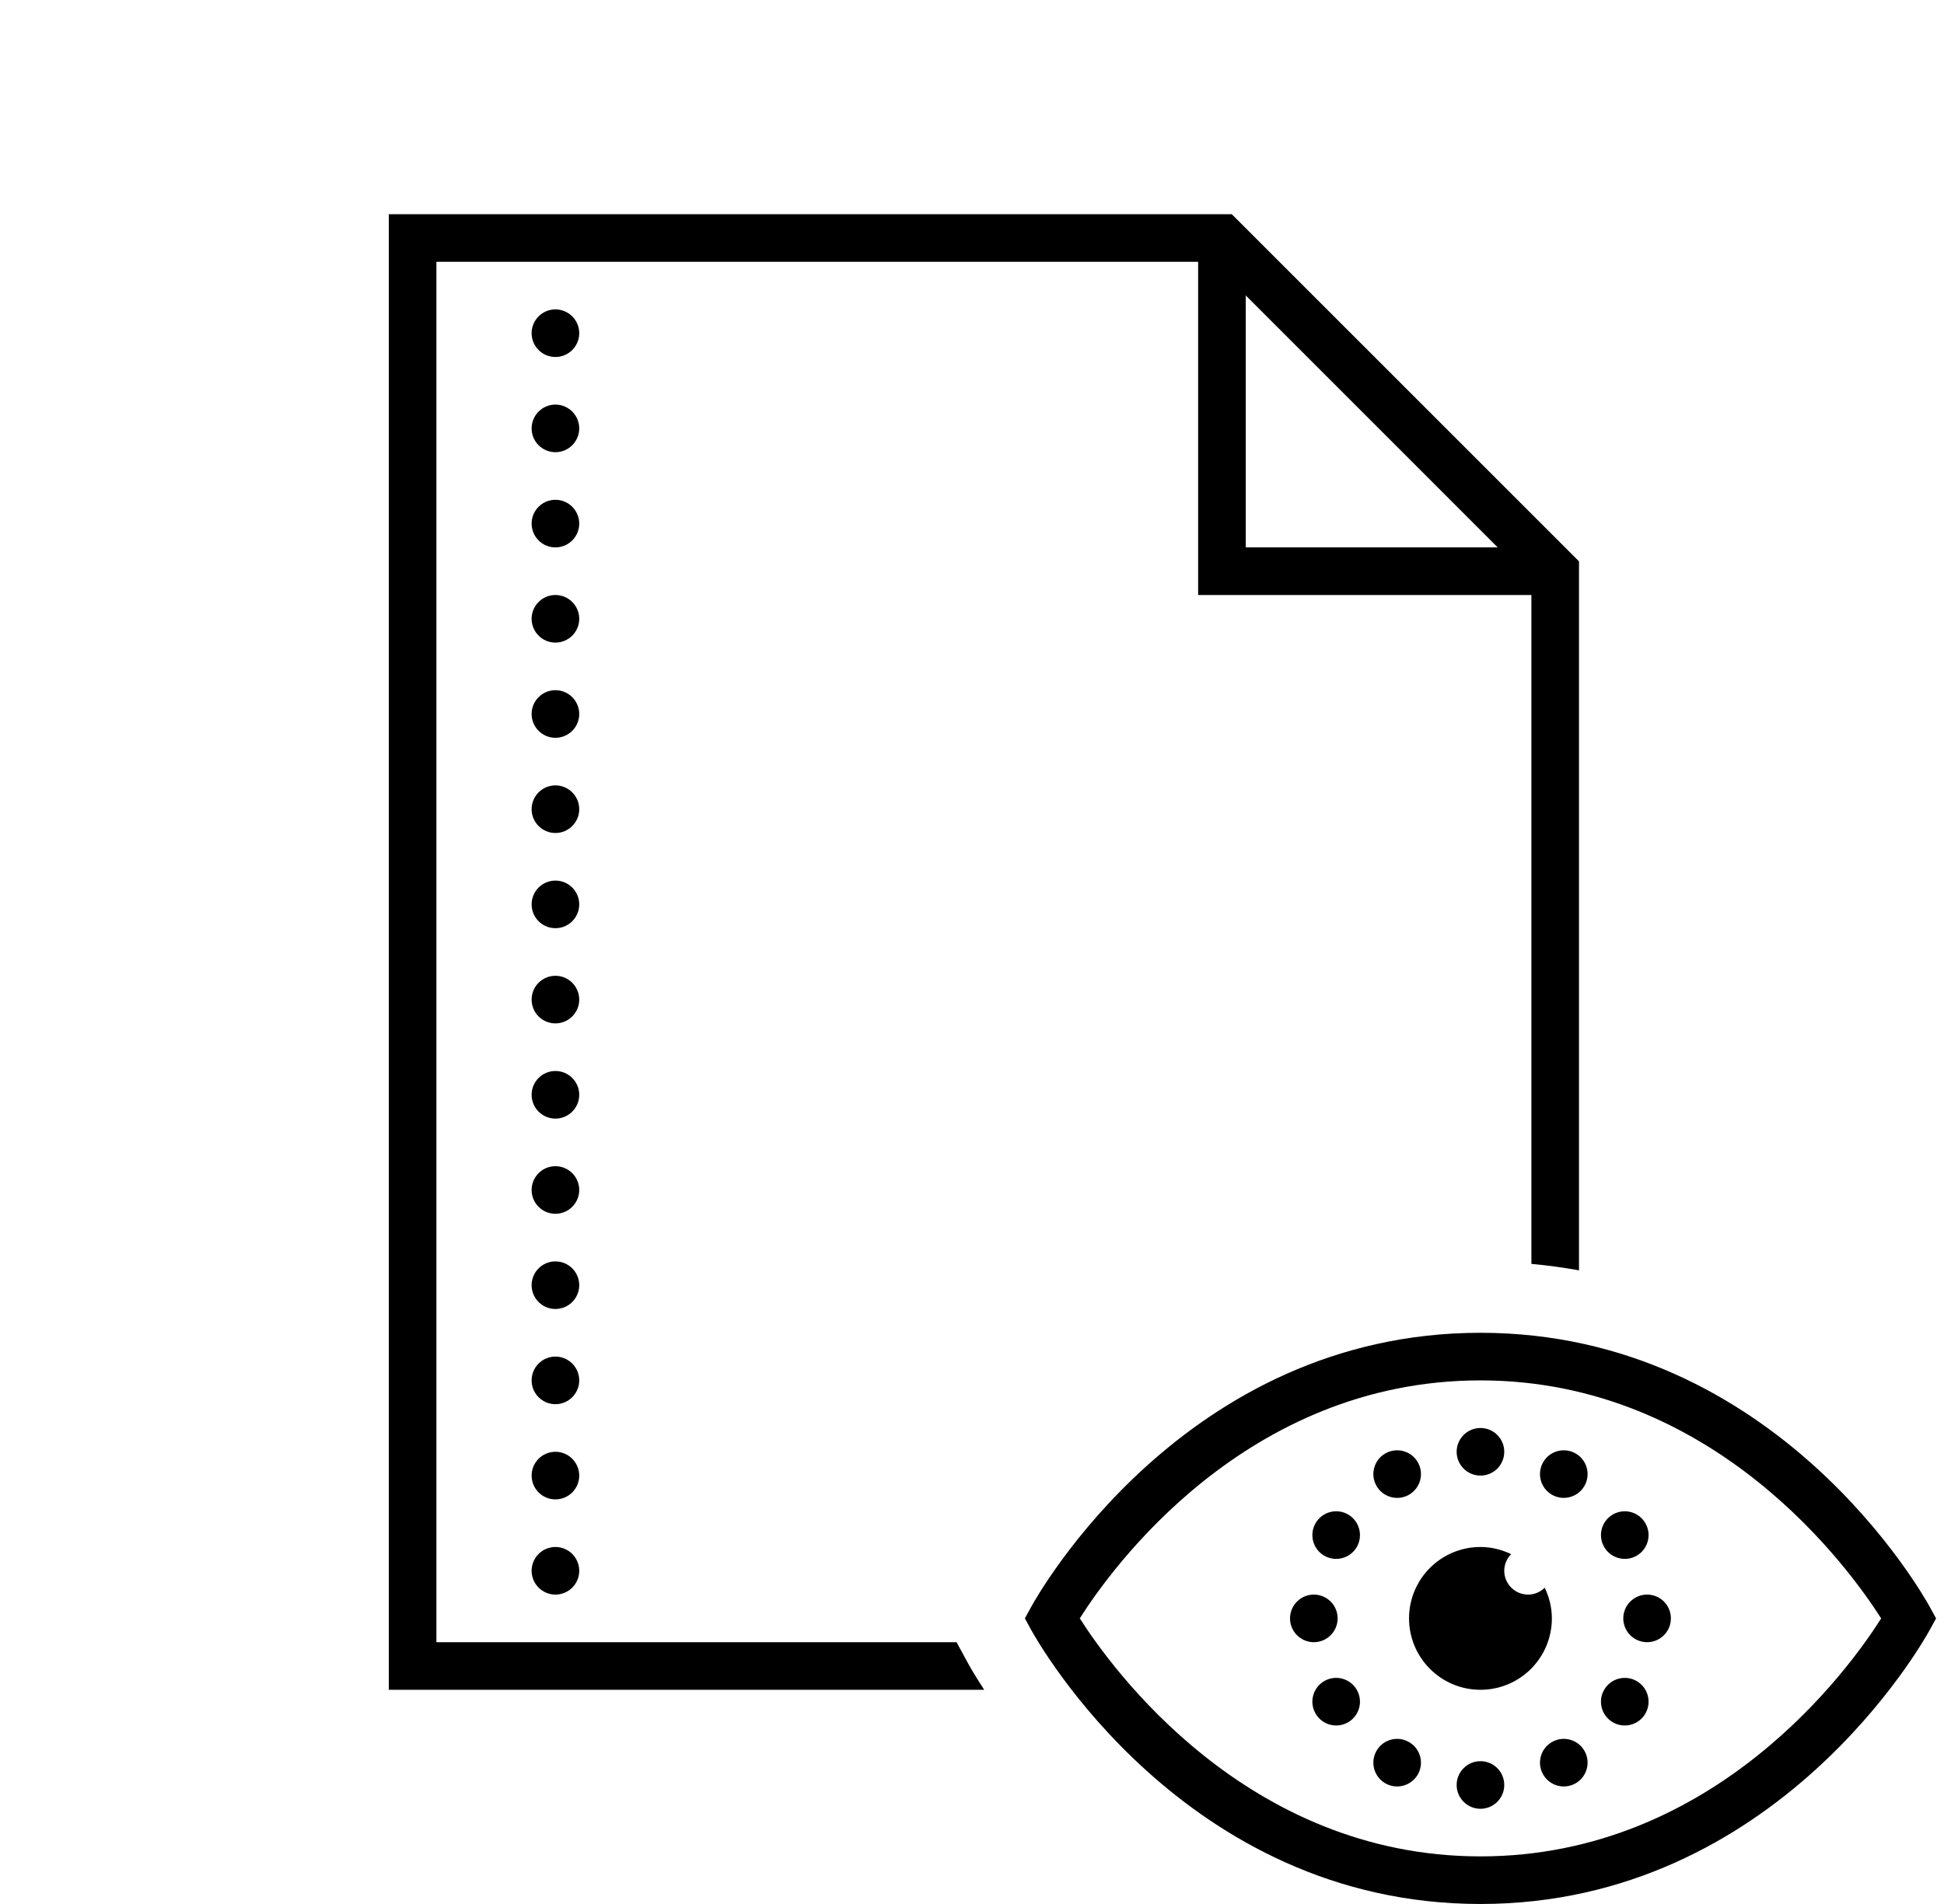
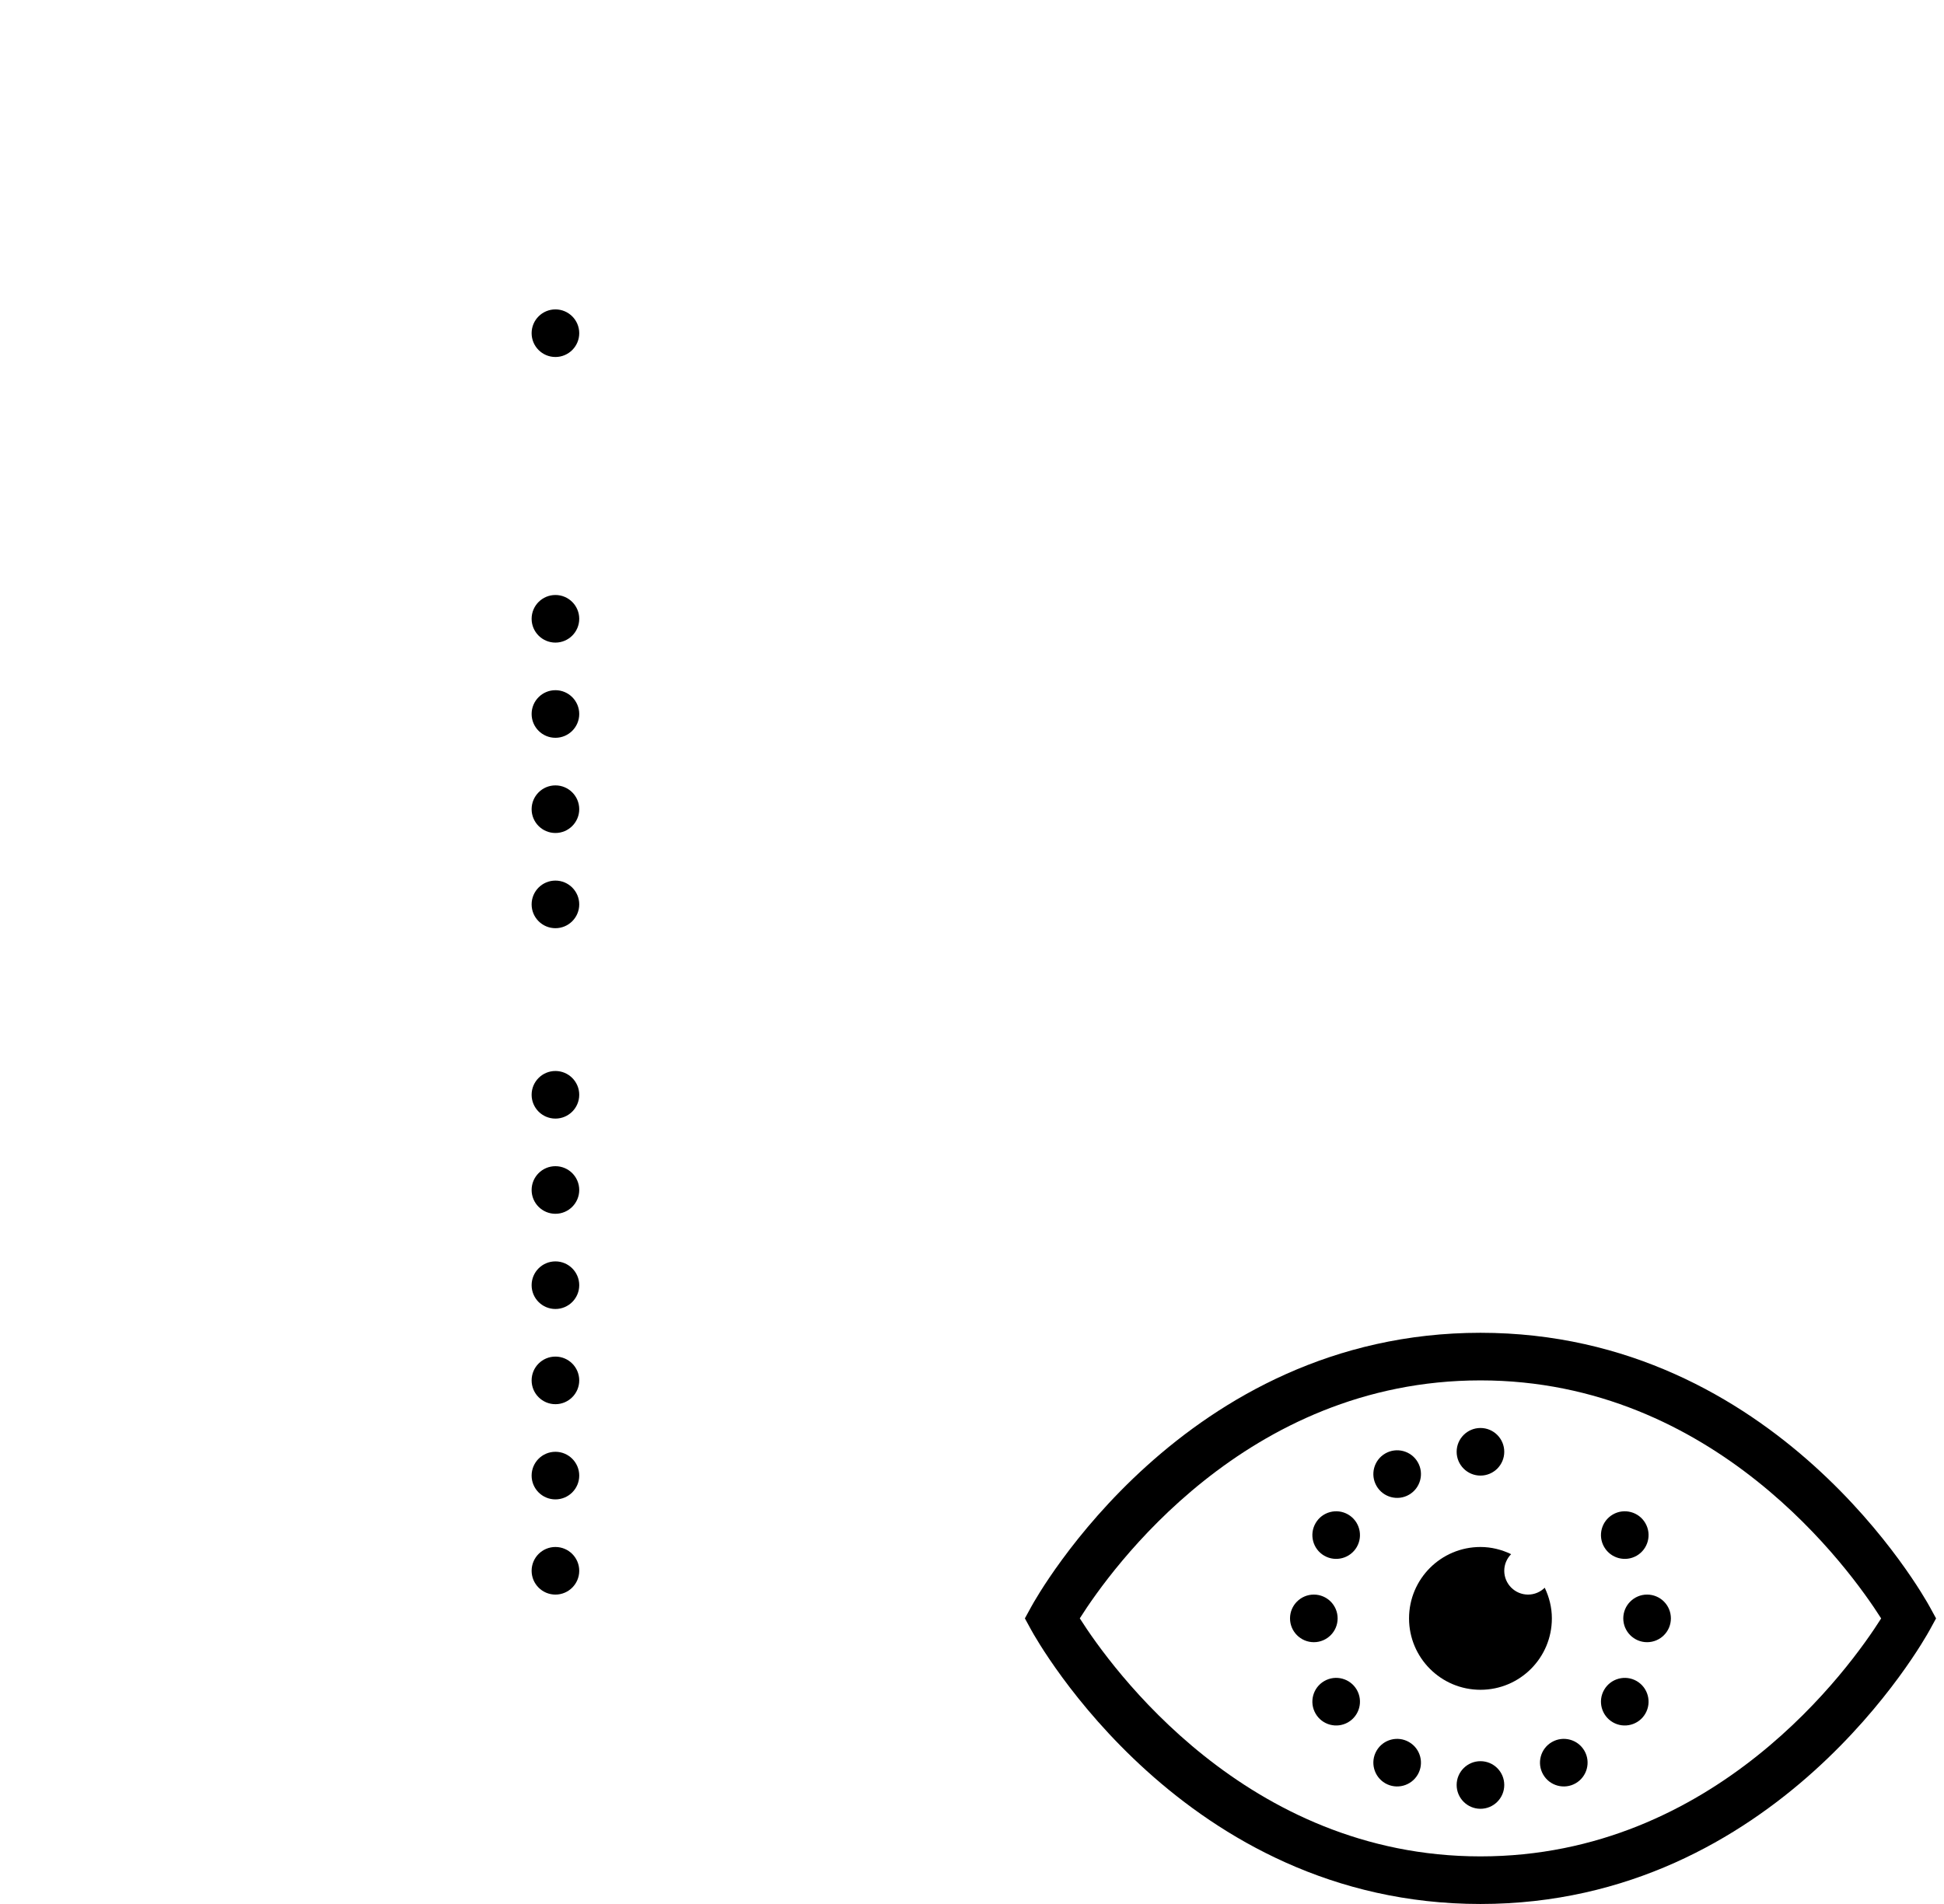
<svg xmlns="http://www.w3.org/2000/svg" width="49" height="48" viewBox="0 0 49 48" fill="none">
  <g clip-path="url(#clip0_29_981)">
-     <path d="M24.253 41.661L24.409 41.948C24.437 42.001 24.571 42.239 24.808 42.6H9.8V5.4H31.048L39.8 14.152V32.026C39.411 31.955 39.011 31.901 38.6 31.863V14.648L38.6 15H30.2V6.6H11V41.4H24.11L24.253 41.661ZM31.4 7.448V13.8H37.751L31.4 7.448Z" fill="black" />
    <path d="M14 16.2C14.331 16.2 14.6 15.931 14.6 15.6C14.6 15.269 14.331 15 14 15C13.668 15 13.4 15.269 13.4 15.6C13.4 15.931 13.668 16.2 14 16.2Z" fill="black" />
    <path d="M14.6 18C14.6 18.331 14.331 18.6 14 18.6C13.668 18.6 13.4 18.331 13.4 18C13.4 17.669 13.668 17.4 14 17.4C14.331 17.4 14.6 17.669 14.6 18Z" fill="black" />
    <path d="M14 21C14.331 21 14.6 20.731 14.6 20.4C14.6 20.069 14.331 19.8 14 19.8C13.668 19.8 13.4 20.069 13.4 20.4C13.4 20.731 13.668 21 14 21Z" fill="black" />
    <path d="M14.6 22.8C14.6 23.131 14.331 23.4 14 23.4C13.668 23.4 13.4 23.131 13.4 22.8C13.4 22.469 13.668 22.2 14 22.2C14.331 22.2 14.6 22.469 14.6 22.8Z" fill="black" />
-     <path d="M14 13.8C14.331 13.8 14.6 13.531 14.6 13.2C14.6 12.869 14.331 12.6 14 12.6C13.668 12.6 13.4 12.869 13.4 13.2C13.4 13.531 13.668 13.8 14 13.8Z" fill="black" />
-     <path d="M14.6 25.2C14.6 25.531 14.331 25.8 14 25.8C13.668 25.8 13.4 25.531 13.4 25.2C13.4 24.869 13.668 24.6 14 24.6C14.331 24.6 14.6 24.869 14.6 25.2Z" fill="black" />
    <path d="M14 28.2C14.331 28.2 14.6 27.931 14.6 27.6C14.6 27.269 14.331 27 14 27C13.668 27 13.4 27.269 13.4 27.6C13.4 27.931 13.668 28.2 14 28.2Z" fill="black" />
    <path d="M14.6 30C14.6 30.331 14.331 30.6 14 30.6C13.668 30.6 13.4 30.331 13.4 30C13.4 29.669 13.668 29.4 14 29.4C14.331 29.4 14.6 29.669 14.6 30Z" fill="black" />
-     <path d="M14 11.4C14.331 11.4 14.6 11.131 14.6 10.8C14.6 10.469 14.331 10.2 14 10.2C13.668 10.2 13.4 10.469 13.4 10.8C13.4 11.131 13.668 11.4 14 11.4Z" fill="black" />
    <path d="M14.6 32.4C14.6 32.731 14.331 33 14 33C13.668 33 13.4 32.731 13.4 32.4C13.4 32.069 13.668 31.8 14 31.8C14.331 31.8 14.6 32.069 14.6 32.4Z" fill="black" />
    <path d="M14 9C14.331 9 14.6 8.731 14.6 8.4C14.6 8.069 14.331 7.8 14 7.8C13.668 7.8 13.4 8.069 13.4 8.4C13.4 8.731 13.668 9 14 9Z" fill="black" />
    <path d="M14.6 34.8C14.6 35.131 14.331 35.4 14 35.4C13.668 35.4 13.4 35.131 13.4 34.8C13.4 34.469 13.668 34.2 14 34.2C14.331 34.2 14.6 34.469 14.6 34.8Z" fill="black" />
    <path d="M14 37.8C14.331 37.8 14.6 37.531 14.6 37.2C14.6 36.869 14.331 36.6 14 36.6C13.668 36.6 13.4 36.869 13.4 37.2C13.4 37.531 13.668 37.8 14 37.8Z" fill="black" />
    <path d="M14.6 39.6C14.6 39.931 14.331 40.2 14 40.2C13.668 40.2 13.4 39.931 13.4 39.6C13.4 39.269 13.668 39 14 39C14.331 39 14.6 39.269 14.6 39.6Z" fill="black" />
    <path d="M36.716 36.6C36.716 36.269 36.985 36 37.316 36C37.648 36 37.916 36.269 37.916 36.6C37.916 36.931 37.648 37.2 37.316 37.2C36.985 37.2 36.716 36.931 36.716 36.6Z" fill="black" />
    <path d="M37.316 44.4C36.985 44.4 36.716 44.669 36.716 45C36.716 45.331 36.985 45.6 37.316 45.6C37.648 45.6 37.916 45.331 37.916 45C37.916 44.668 37.648 44.4 37.316 44.4Z" fill="black" />
    <path d="M41.516 40.2C41.185 40.2 40.916 40.469 40.916 40.8C40.916 41.131 41.185 41.4 41.516 41.4C41.848 41.4 42.116 41.131 42.116 40.8C42.116 40.468 41.848 40.2 41.516 40.2Z" fill="black" />
    <path d="M33.716 40.8C33.716 40.469 33.448 40.2 33.116 40.2C32.785 40.2 32.516 40.469 32.516 40.8C32.516 41.131 32.785 41.4 33.116 41.4C33.448 41.4 33.716 41.131 33.716 40.8Z" fill="black" />
    <path d="M35.516 37.682C35.803 37.516 35.902 37.149 35.736 36.862C35.57 36.575 35.203 36.477 34.916 36.643C34.63 36.808 34.531 37.175 34.697 37.462C34.862 37.749 35.23 37.848 35.516 37.682Z" fill="black" />
    <path d="M39.116 43.918C38.83 44.083 38.731 44.45 38.897 44.737C39.062 45.024 39.43 45.122 39.716 44.957C40.003 44.791 40.102 44.424 39.936 44.137C39.77 43.85 39.403 43.752 39.116 43.918Z" fill="black" />
    <path d="M41.254 39.22C41.54 39.054 41.639 38.687 41.473 38.4C41.308 38.113 40.94 38.015 40.654 38.18C40.367 38.346 40.268 38.713 40.434 39C40.6 39.287 40.967 39.385 41.254 39.22Z" fill="black" />
    <path d="M33.379 42.38C33.092 42.546 32.994 42.913 33.16 43.2C33.325 43.487 33.692 43.585 33.979 43.42C34.266 43.254 34.364 42.887 34.199 42.6C34.033 42.313 33.666 42.214 33.379 42.38Z" fill="black" />
    <path d="M33.979 38.18C33.692 38.015 33.325 38.113 33.16 38.4C32.994 38.687 33.092 39.054 33.379 39.22C33.666 39.385 34.033 39.287 34.199 39C34.364 38.713 34.266 38.346 33.979 38.18Z" fill="black" />
    <path d="M41.254 42.38C40.967 42.215 40.6 42.313 40.434 42.6C40.268 42.887 40.367 43.254 40.654 43.42C40.94 43.585 41.308 43.487 41.473 43.2C41.639 42.913 41.54 42.546 41.254 42.38Z" fill="black" />
-     <path d="M39.716 36.643C39.43 36.477 39.062 36.575 38.897 36.862C38.731 37.149 38.83 37.516 39.116 37.682C39.403 37.847 39.77 37.749 39.936 37.462C40.102 37.175 40.003 36.808 39.716 36.643Z" fill="black" />
    <path d="M35.516 43.918C35.23 43.752 34.862 43.85 34.697 44.137C34.531 44.424 34.63 44.791 34.916 44.957C35.203 45.122 35.57 45.024 35.736 44.737C35.902 44.45 35.803 44.083 35.516 43.918Z" fill="black" />
    <path d="M38.936 40.027C38.828 40.133 38.68 40.2 38.516 40.2C38.185 40.2 37.916 39.931 37.916 39.6C37.916 39.436 37.983 39.289 38.089 39.181C37.854 39.068 37.594 39 37.316 39C36.322 39 35.516 39.806 35.516 40.8C35.516 41.794 36.322 42.6 37.316 42.6C38.311 42.6 39.116 41.794 39.116 40.8C39.116 40.522 39.048 40.262 38.936 40.027Z" fill="black" />
    <path d="M48.8 40.8L48.643 40.513C48.489 40.231 44.786 33.6 37.316 33.6C29.846 33.6 26.144 40.23 25.99 40.513L25.833 40.8L25.99 41.087C26.144 41.369 29.846 48 37.316 48C44.786 48 48.489 41.369 48.643 41.087L48.8 40.8ZM47.416 40.801C46.636 42.034 43.237 46.8 37.316 46.8C31.412 46.8 28 42.031 27.217 40.799C27.997 39.566 31.396 34.8 37.316 34.8C43.221 34.8 46.633 39.568 47.416 40.801Z" fill="black" />
  </g>
  <defs>
    <clipPath id="clip0_29_981">
      <rect width="48" height="48" fill="white" transform="translate(0.8)" />
    </clipPath>
  </defs>
</svg>